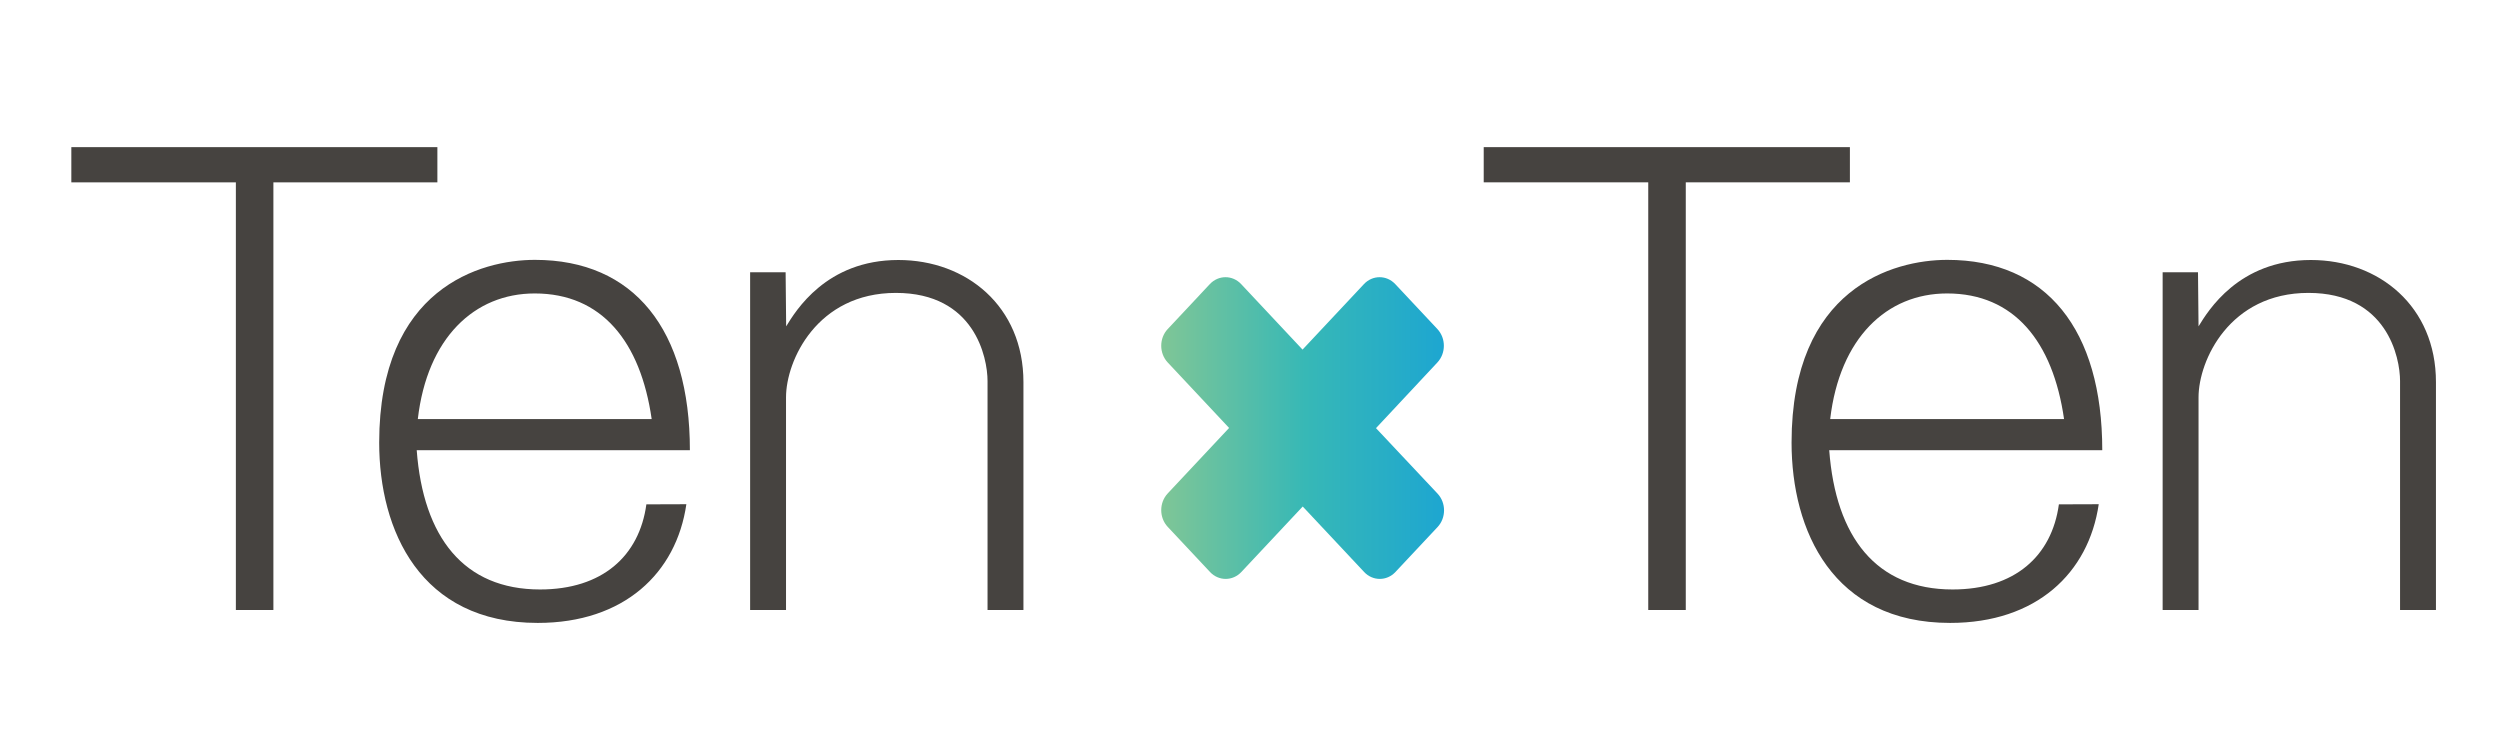
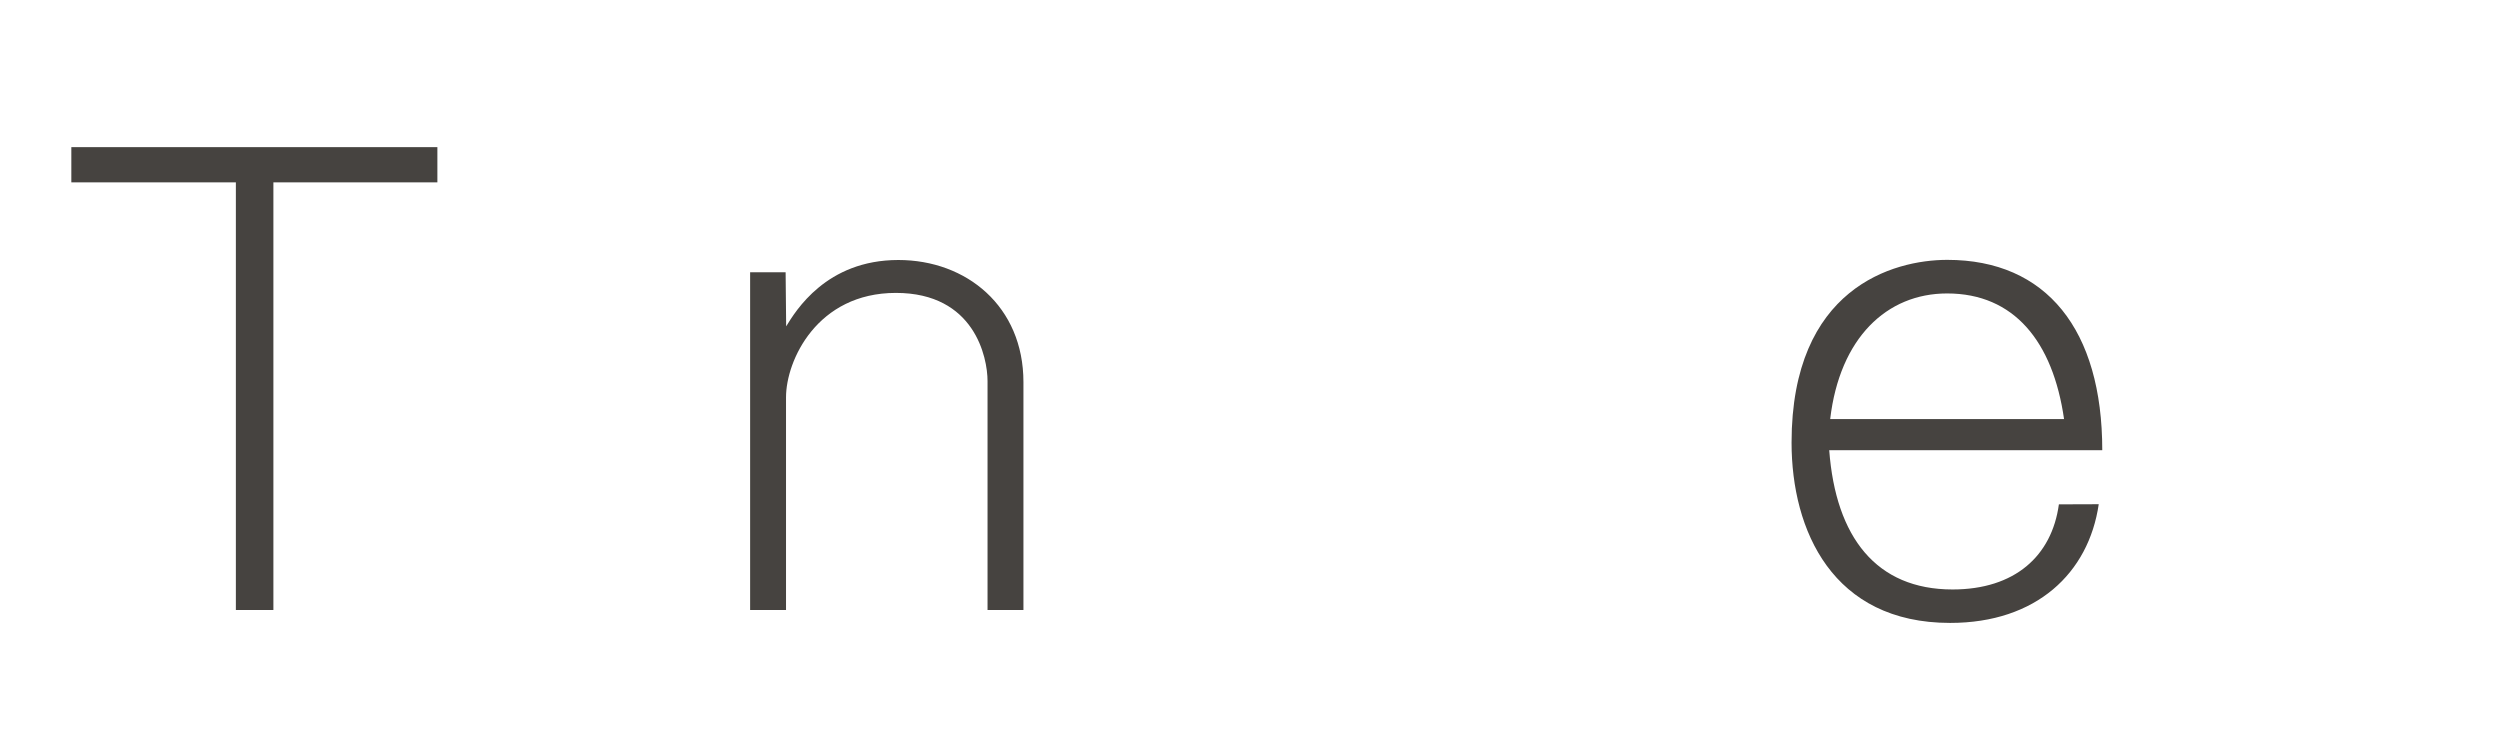
<svg xmlns="http://www.w3.org/2000/svg" xmlns:ns1="http://sodipodi.sourceforge.net/DTD/sodipodi-0.dtd" xmlns:ns2="http://www.inkscape.org/namespaces/inkscape" version="1.1" id="レイヤー_1" viewBox="0 0 1230 370" xml:space="preserve" ns1:docname="tenten.svg" width="1230" height="370" ns2:version="1.0 (4035a4f, 2020-05-01)">
  <defs id="defs38">
    <linearGradient gradientTransform="matrix(0.886,0,0,0.945,-159.406,-185.973)" y2="419.68" x2="982.32" y1="419.68" x1="824.04" gradientUnits="userSpaceOnUse" id="SVGID_1_-4">
      <stop id="stop24-7" style="stop-color:#80C696" offset="0" />
      <stop id="stop26-7" style="stop-color:#37B8B6" offset="0.51" />
      <stop id="stop28-0" style="stop-color:#1DA6D1" offset="1" />
    </linearGradient>
  </defs>
  <ns1:namedview pagecolor="#ffffff" bordercolor="#666666" ns2:document-rotation="0" borderopacity="1" objecttolerance="10" gridtolerance="10" guidetolerance="10" ns2:pageopacity="0" ns2:pageshadow="2" ns2:window-width="1556" ns2:window-height="685" id="namedview36" showgrid="false" ns2:zoom="0.64577343" ns2:cx="421.20036" ns2:cy="207.46914" ns2:window-x="0" ns2:window-y="25" ns2:window-maximized="0" ns2:current-layer="レイヤー_1" />
  <style type="text/css" id="style10">
	.st0{fill:#464340;}
	.st1{fill:url(#SVGID_1_);}
</style>
  <g id="g66">
    <g transform="matrix(0.669,0,0,0.669,35.097,72.393)" id="g33">
      <path ns2:connector-curvature="0" id="path12" d="M 269.2,0 V 25.9 H 148.6 V 340.4 H 121 V 25.9 H 0 V 0 Z" class="st0" />
-       <path ns2:connector-curvature="0" id="path14" d="m 452.3,262.6 c -7.3,50.6 -45.8,87.3 -109.3,87.3 -86.4,0 -116.6,-68 -116.6,-132.6 0,-113.6 74.7,-134.4 114.5,-134.4 73,0 114,51.4 114,140 H 254 c 4.8,64 34.6,102.4 90.7,102.4 45.8,0 73,-24.6 78.2,-62.6 z M 426.8,200 c -8.2,-57 -36.7,-92.4 -86,-92.4 -44.5,0 -79.1,32.8 -86,92.4 z" class="st0" />
      <path ns2:connector-curvature="0" id="path16" d="m 525.3,92 0.4,39.8 c 6.9,-11.2 29.4,-48.8 82.5,-48.8 50.1,0 92,34.1 92,89.8 V 340.4 H 673.8 V 172 c 0,-17.3 -9.5,-64.8 -67.4,-64.8 -57.9,0 -80.8,49.6 -80.8,76.8 V 340.4 H 499.2 V 92 Z" class="st0" />
-       <path ns2:connector-curvature="0" id="path18" d="m 1308,0 v 25.9 h -120.7 v 314.5 h -27.6 V 25.9 h -121 V 0 Z" class="st0" />
      <path ns2:connector-curvature="0" id="path20" d="m 1491,262.6 c -7.4,50.6 -45.8,87.3 -109.3,87.3 -86.4,0 -116.6,-68 -116.6,-132.6 0,-113.6 74.7,-134.4 114.5,-134.4 73,0 114,51.4 114,140 h -200.8 c 4.8,64 34.6,102.4 90.7,102.4 45.8,0 73,-24.6 78.2,-62.6 z M 1465.5,200 c -8.2,-57 -36.7,-92.4 -86,-92.4 -44.5,0 -79,32.8 -86,92.4 z" class="st0" />
-       <path ns2:connector-curvature="0" id="path22" d="m 1564,92 0.4,39.8 c 6.9,-11.2 29.4,-48.8 82.6,-48.8 50.1,0 92,34.1 92,89.8 v 167.6 h -26.4 V 172 c 0,-17.3 -9.5,-64.8 -67.4,-64.8 -57.9,0 -80.8,49.6 -80.8,76.8 V 340.4 H 1538 V 92 Z" class="st0" />
      <linearGradient gradientTransform="translate(0,-245.56)" y2="419.68" x2="982.32" y1="419.68" x1="824.04" gradientUnits="userSpaceOnUse" id="SVGID_1_">
        <stop id="stop24" style="stop-color:#80C696" offset="0" />
        <stop id="stop26" style="stop-color:#37B8B6" offset="0.51" />
        <stop id="stop28" style="stop-color:#1DA6D1" offset="1" />
      </linearGradient>
    </g>
-     <path class="st1" d="m 676.991,210.647 30.203,-32.315 c 4.252,-4.535 4.252,-11.905 0,-16.441 l -20.726,-22.11 c -4.252,-4.535 -11.16,-4.535 -15.412,0 l -30.203,32.22 -30.203,-32.22 c -4.252,-4.535 -11.16,-4.535 -15.412,0 l -20.726,22.11 c -4.252,4.535 -4.252,11.905 0,16.441 l 30.203,32.22 -30.203,32.22 c -4.252,4.535 -4.252,11.905 0,16.441 l 20.815,22.205 c 4.252,4.535 11.16,4.535 15.412,0 l 30.203,-32.22 30.203,32.22 c 4.252,4.535 11.16,4.535 15.412,0 l 20.726,-22.11 c 4.252,-4.535 4.252,-11.905 0,-16.441 z" id="path31" style="fill:url(#SVGID_1_-4);stroke-width:0.915" ns2:connector-curvature="0" />
  </g>
</svg>